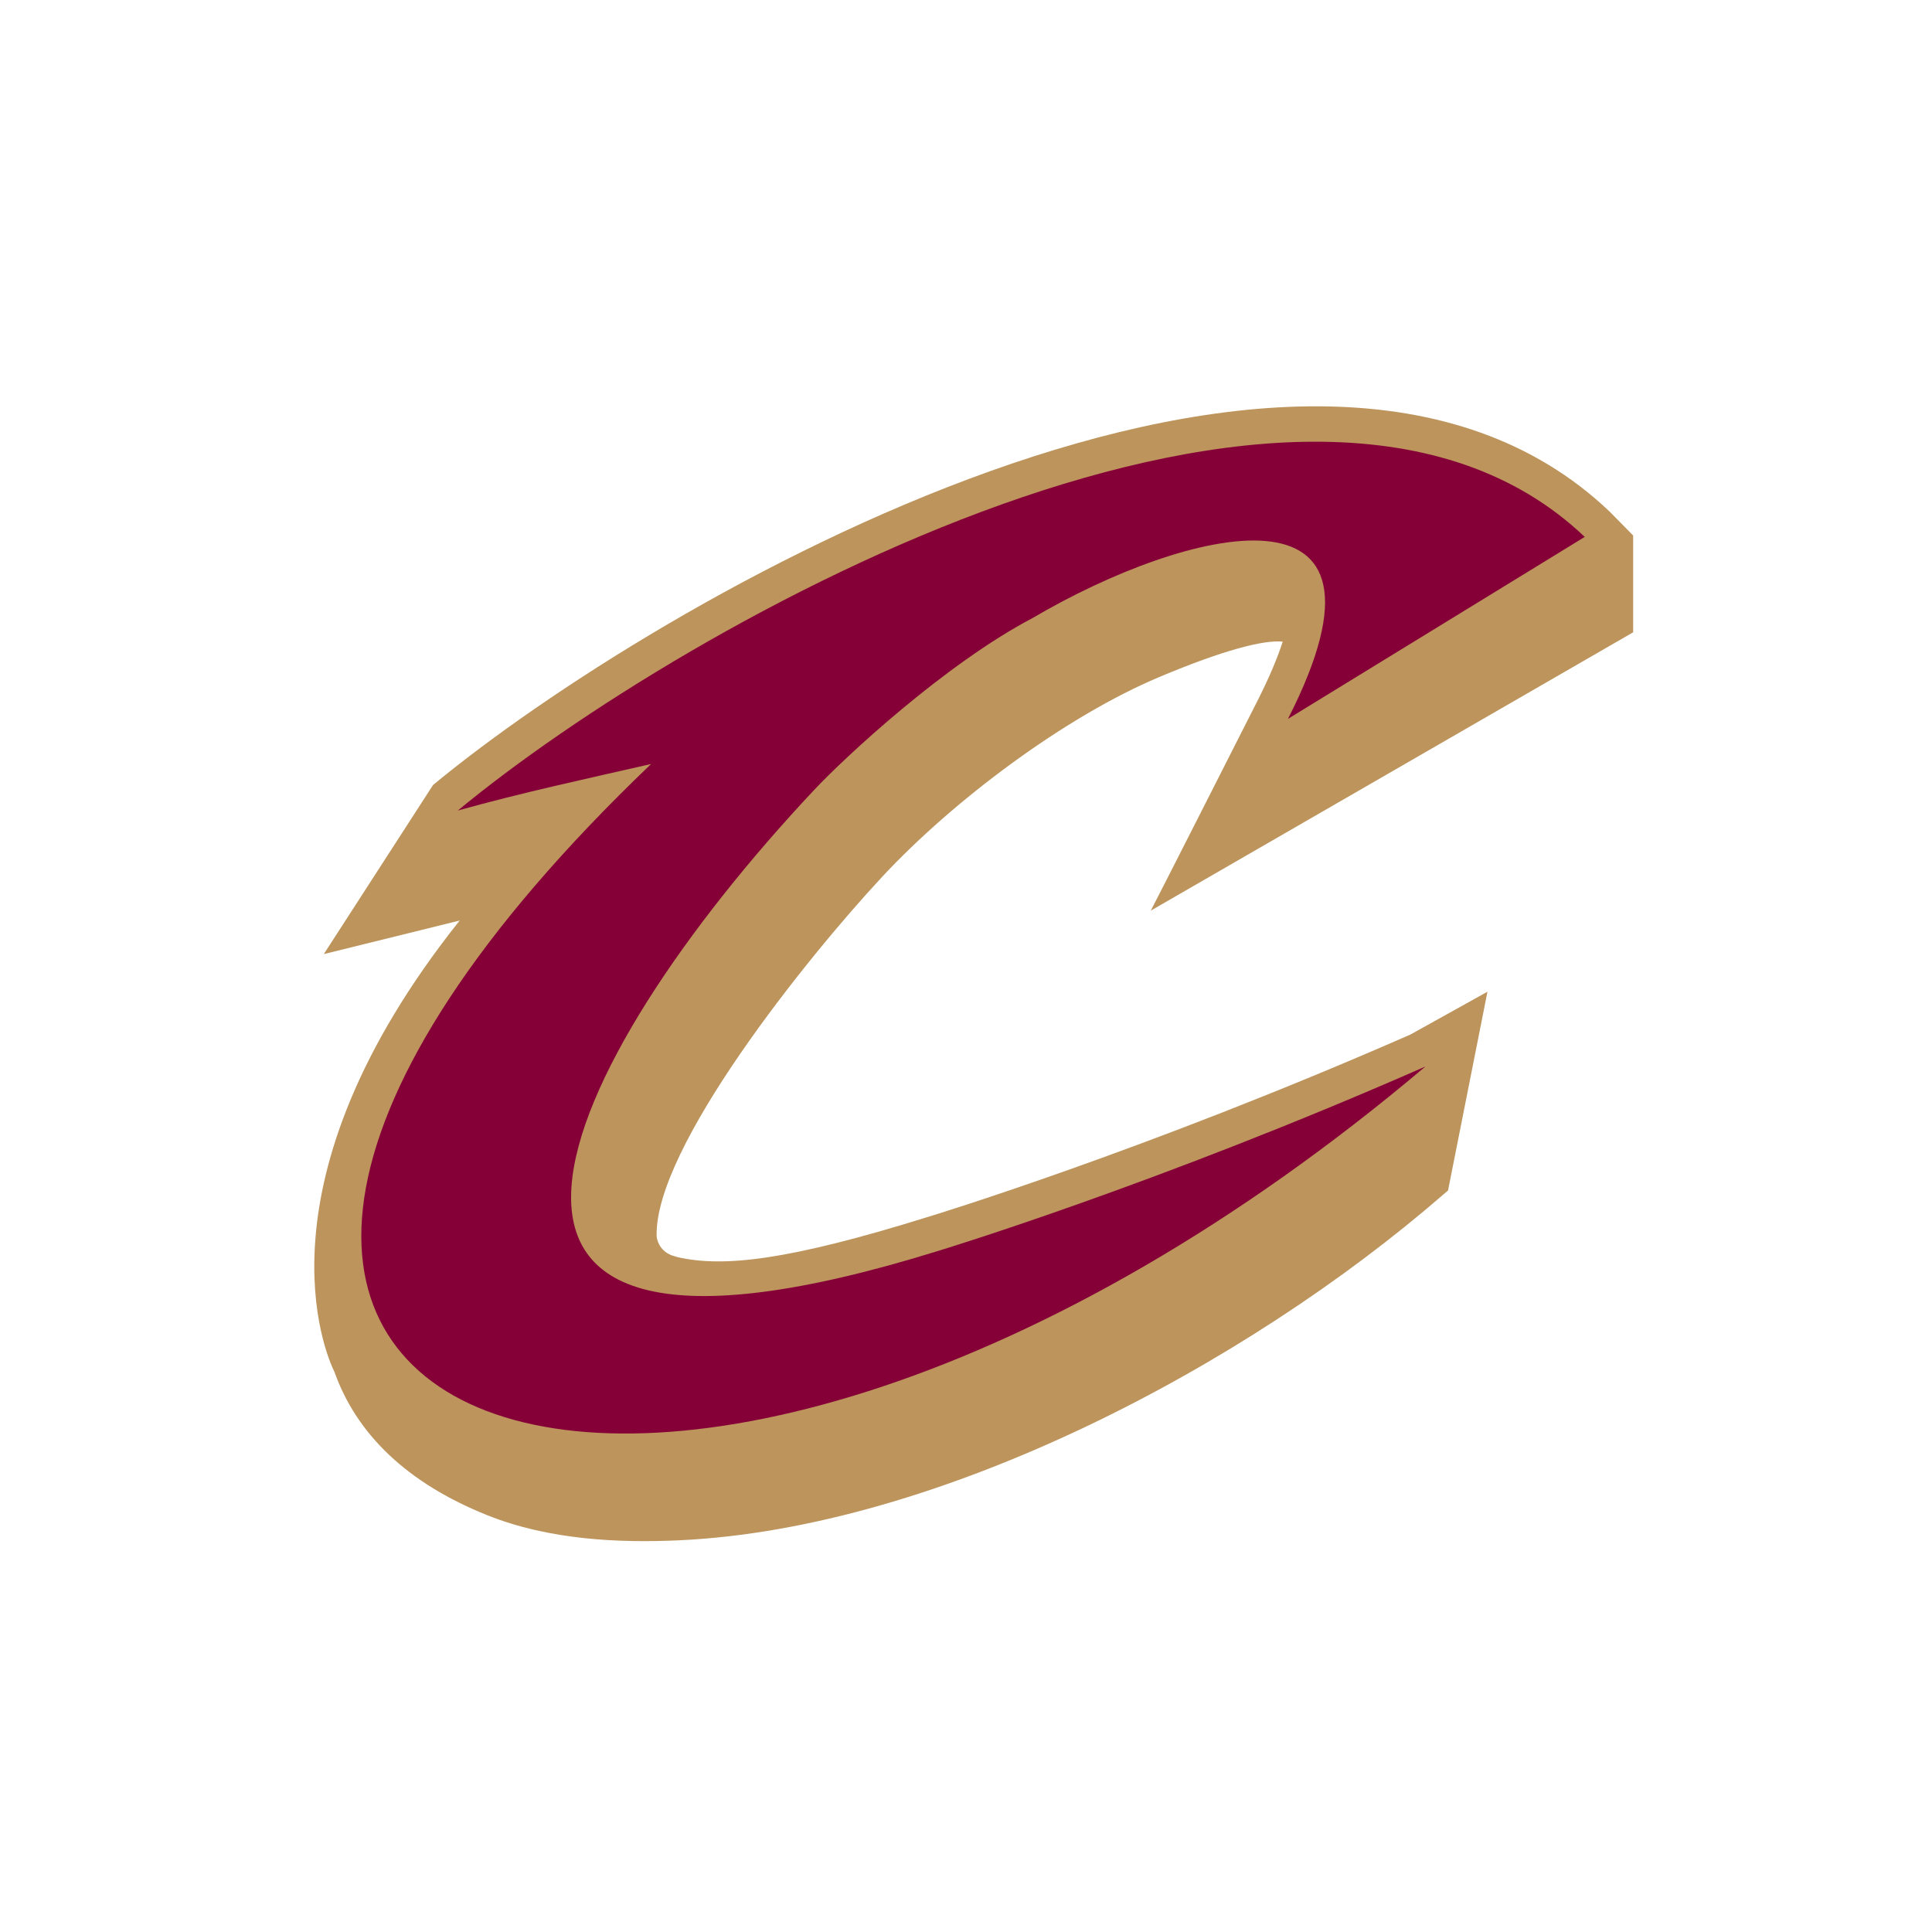
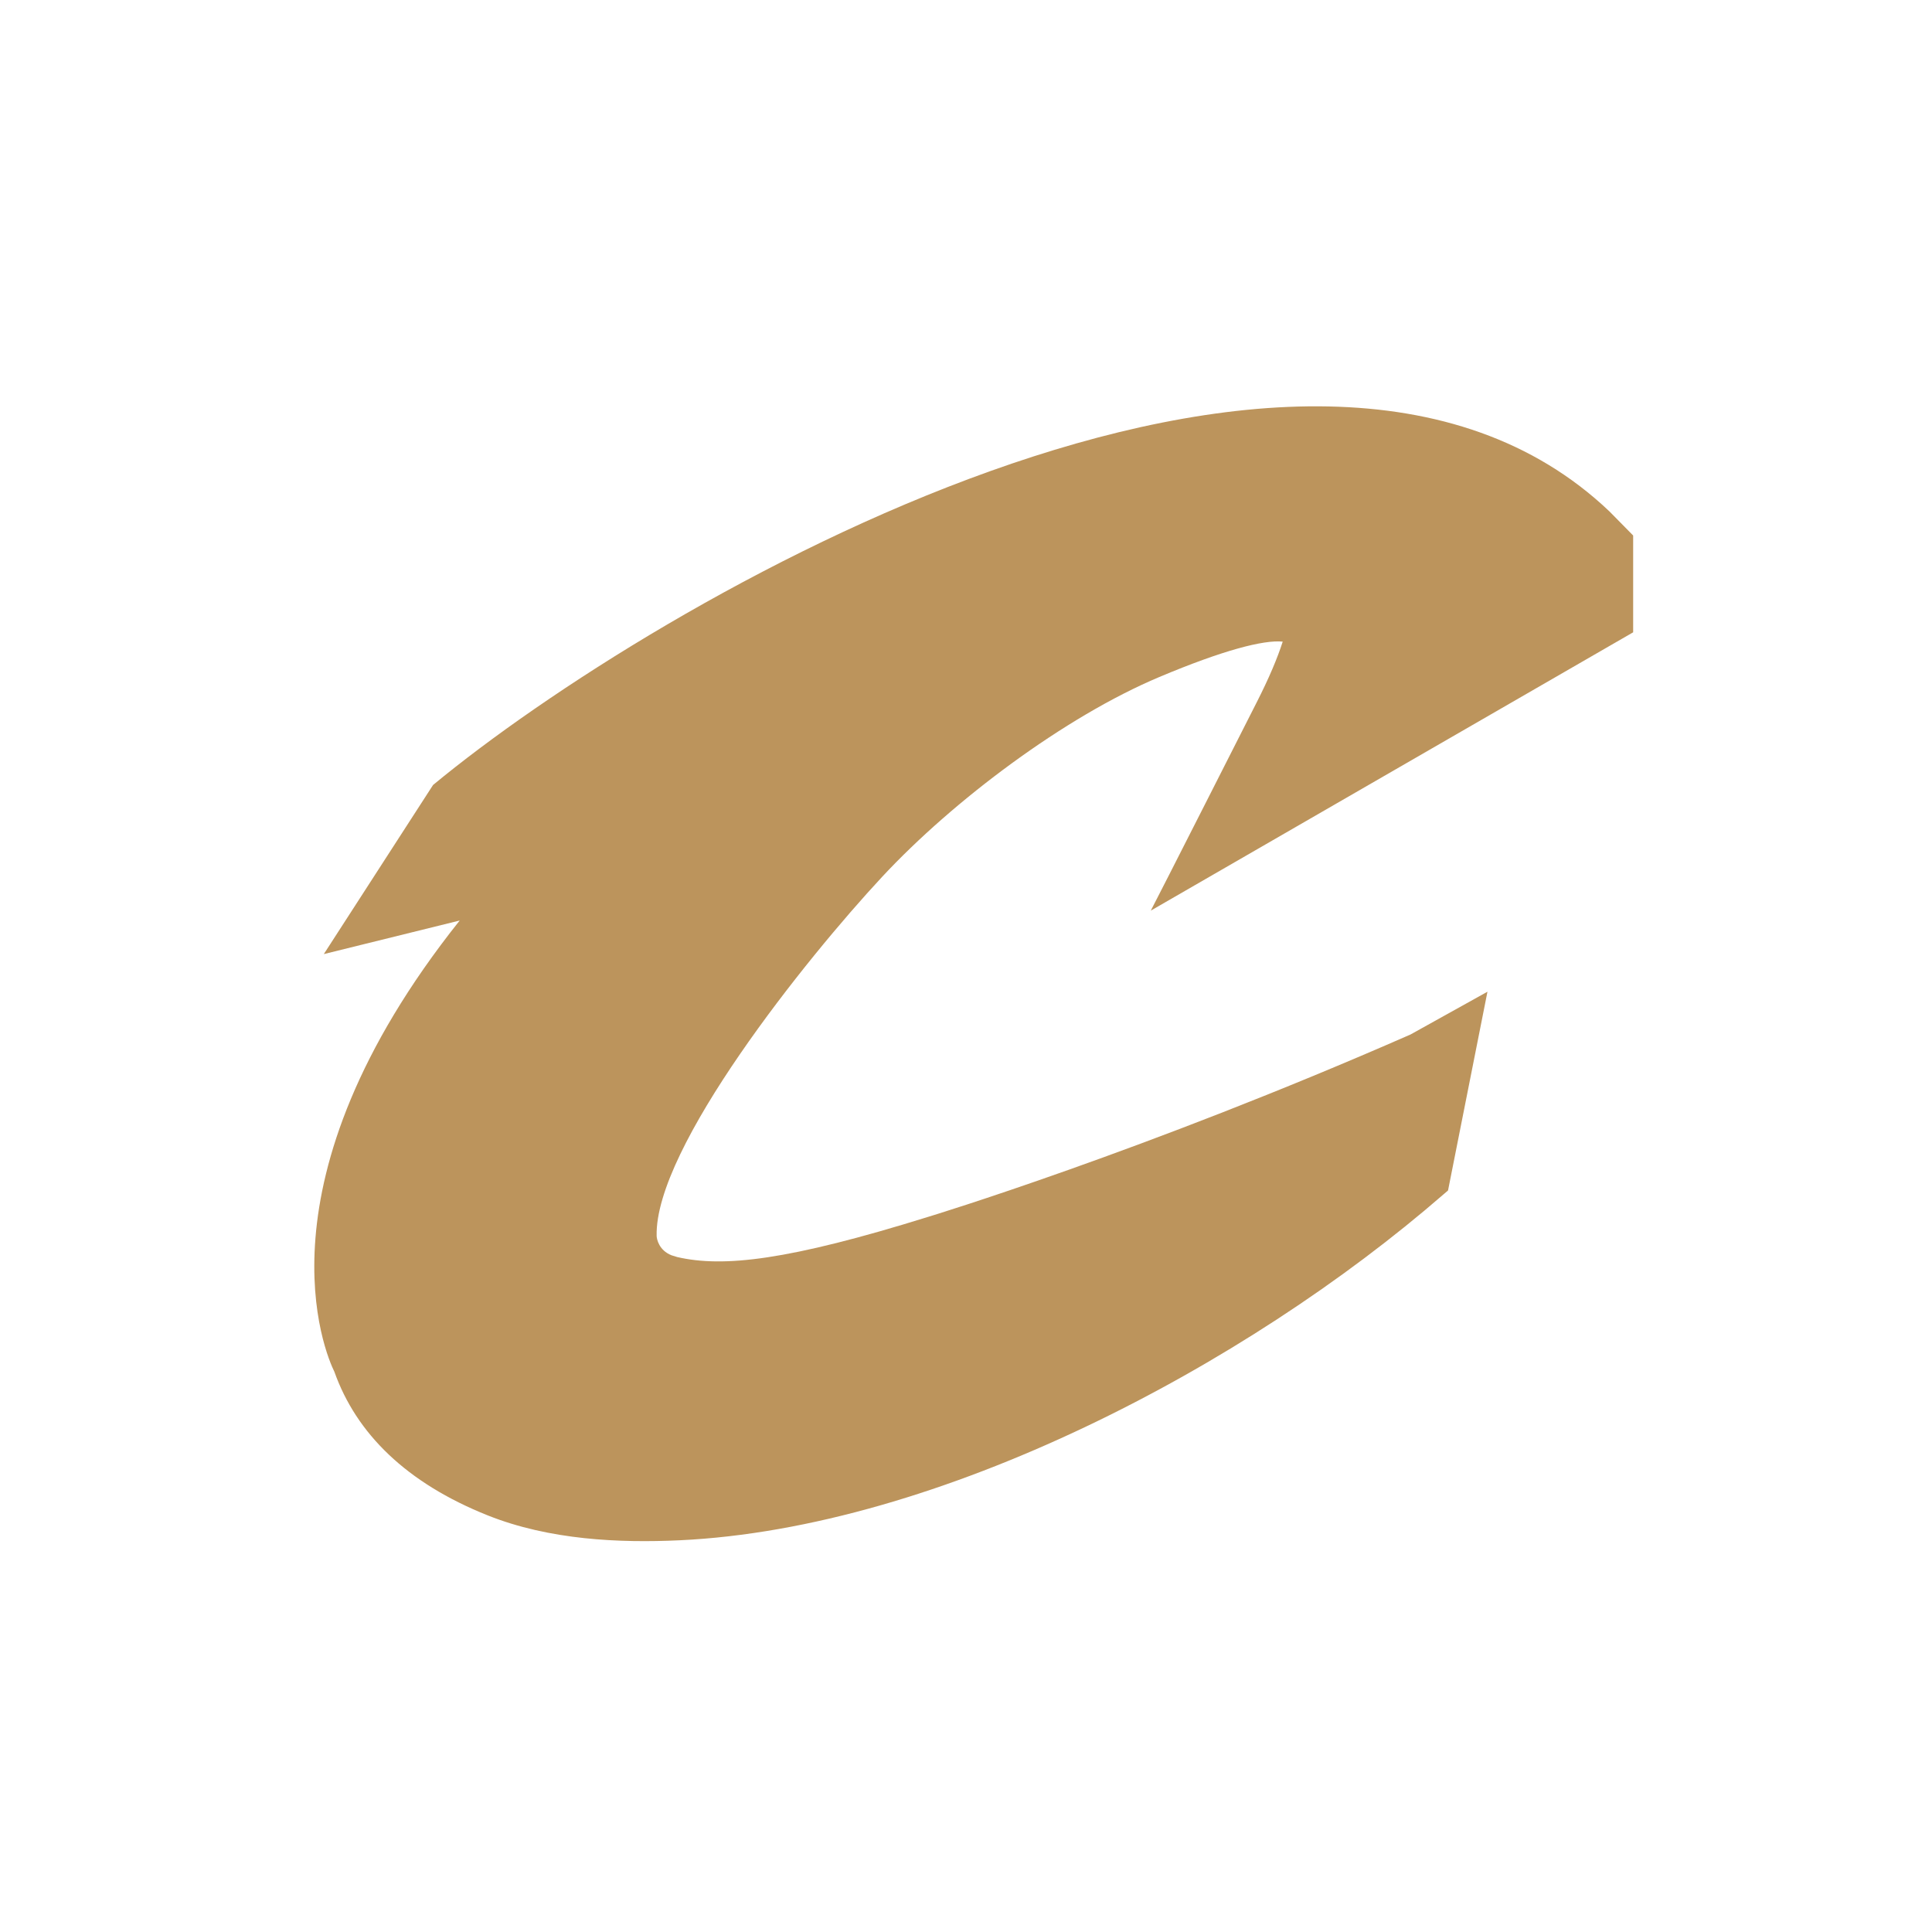
<svg xmlns="http://www.w3.org/2000/svg" xml:space="preserve" viewBox="0 0 1000 1000" height="1000px" width="1000px" y="0px" x="0px" id="Layer_3" version="1.1">
  <g>
    <path d="M845.32,327.282v-50.106l-12.255-12.447C675.671,115.025,338.651,311.59,224.153,406.303l-56.55,87.535   l70.339-17.379c-108.015,135.579-69.42,224.352-64.864,233.569c11.352,31.968,37.292,57.549,79.373,74.337   c31.952,12.758,68.205,14.333,99.262,12.886c134.284-6.267,292.901-89.973,395.392-179.01l2.398-2.071l20.401-102.859   l-39.826,22.143c-138.265,60.651-249.477,94.329-249.477,94.329c-72.802,22.679-106.265,26.365-130.095,20.857l-2.894-0.895   c-6.563-2.55-7.738-8.505-7.738-10.104c-1.047-45.534,77.286-143.437,116.729-185.805c36.772-39.507,94.601-82.874,143.493-103.435   c32.759-13.79,53.92-19.305,63.832-18.298c-2.702,8.474-7.107,18.946-13.598,31.688c0,0-52.353,103.283-54.687,107.552   L845.32,327.282z" fill="#BC945C" />
-     <path d="M534.453,319.902c-45.126,23.719-96.856,71.723-113.083,89.006   c-132.005,140.559-224.464,328.426,64.592,238.446c0,0,112.356-34.022,251.828-95.329C342.956,885.56-29.701,746.08,337,395.446   c-33.367,7.618-67.07,14.885-100.029,24.086c117.424-97.159,439.511-278.424,583.292-141.63l-153.621,94.185   C732.593,242.88,613.802,273.202,534.453,319.902" fill="#860038" />
  </g>
</svg>